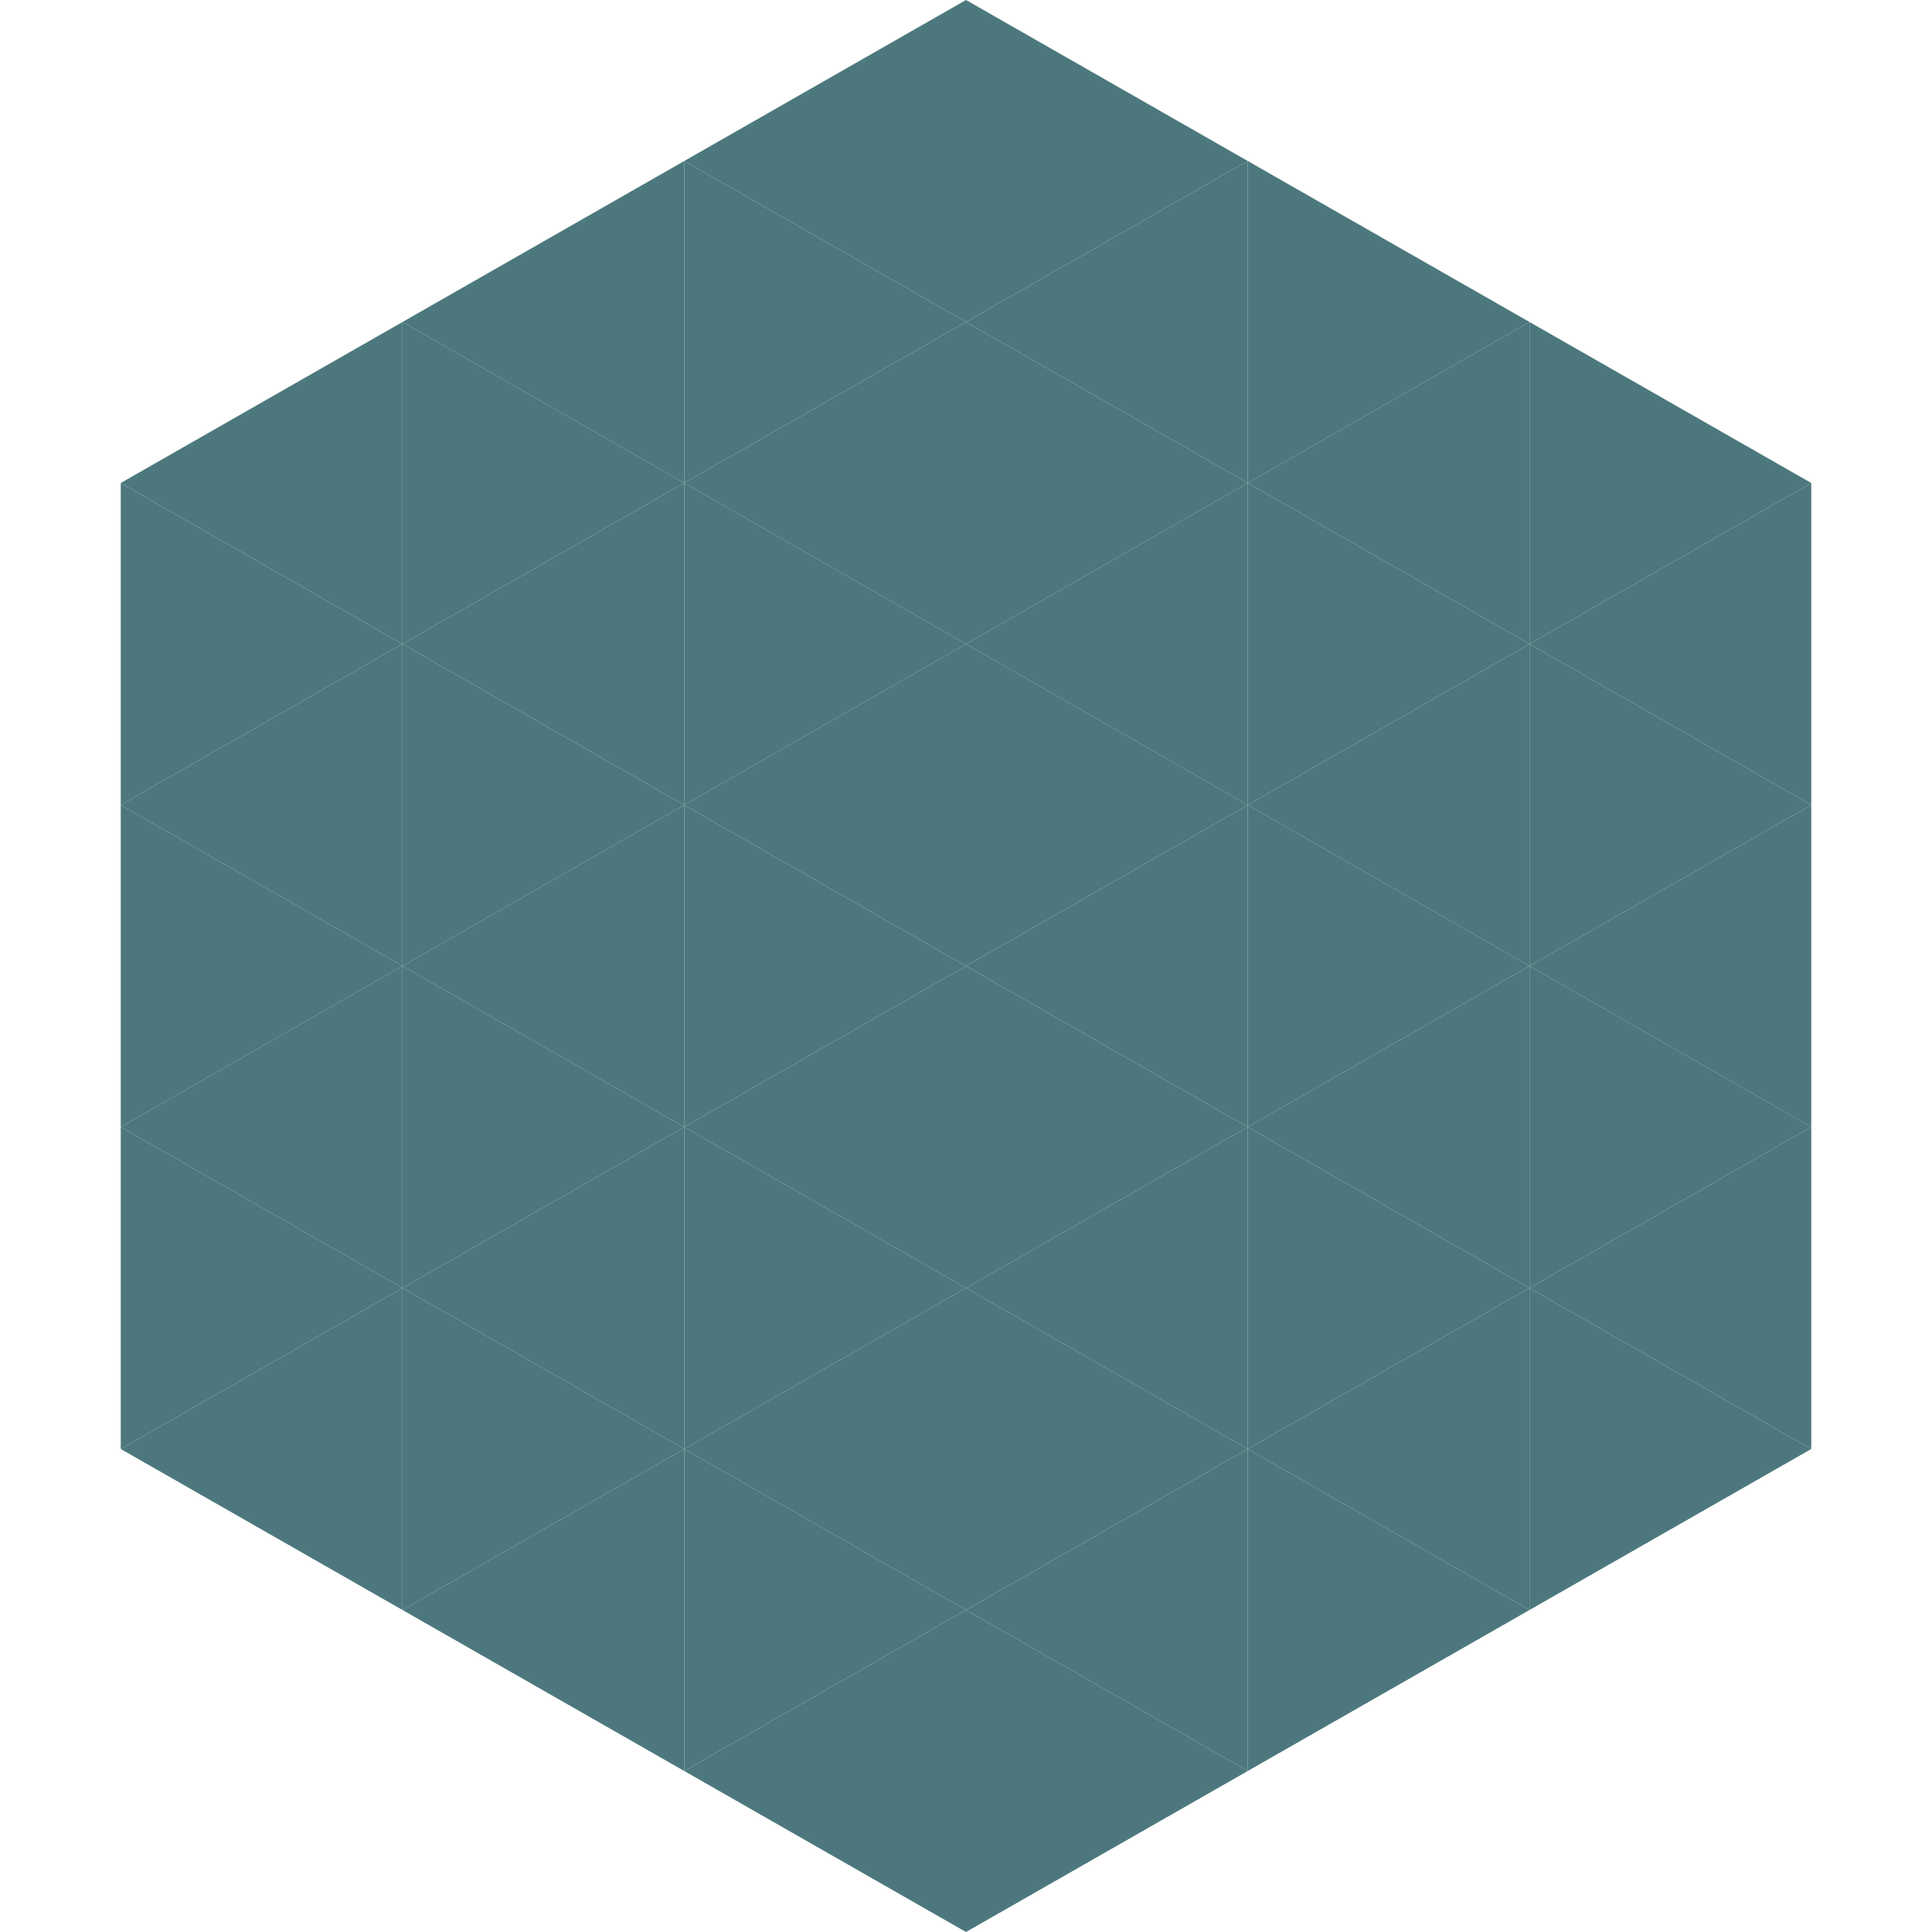
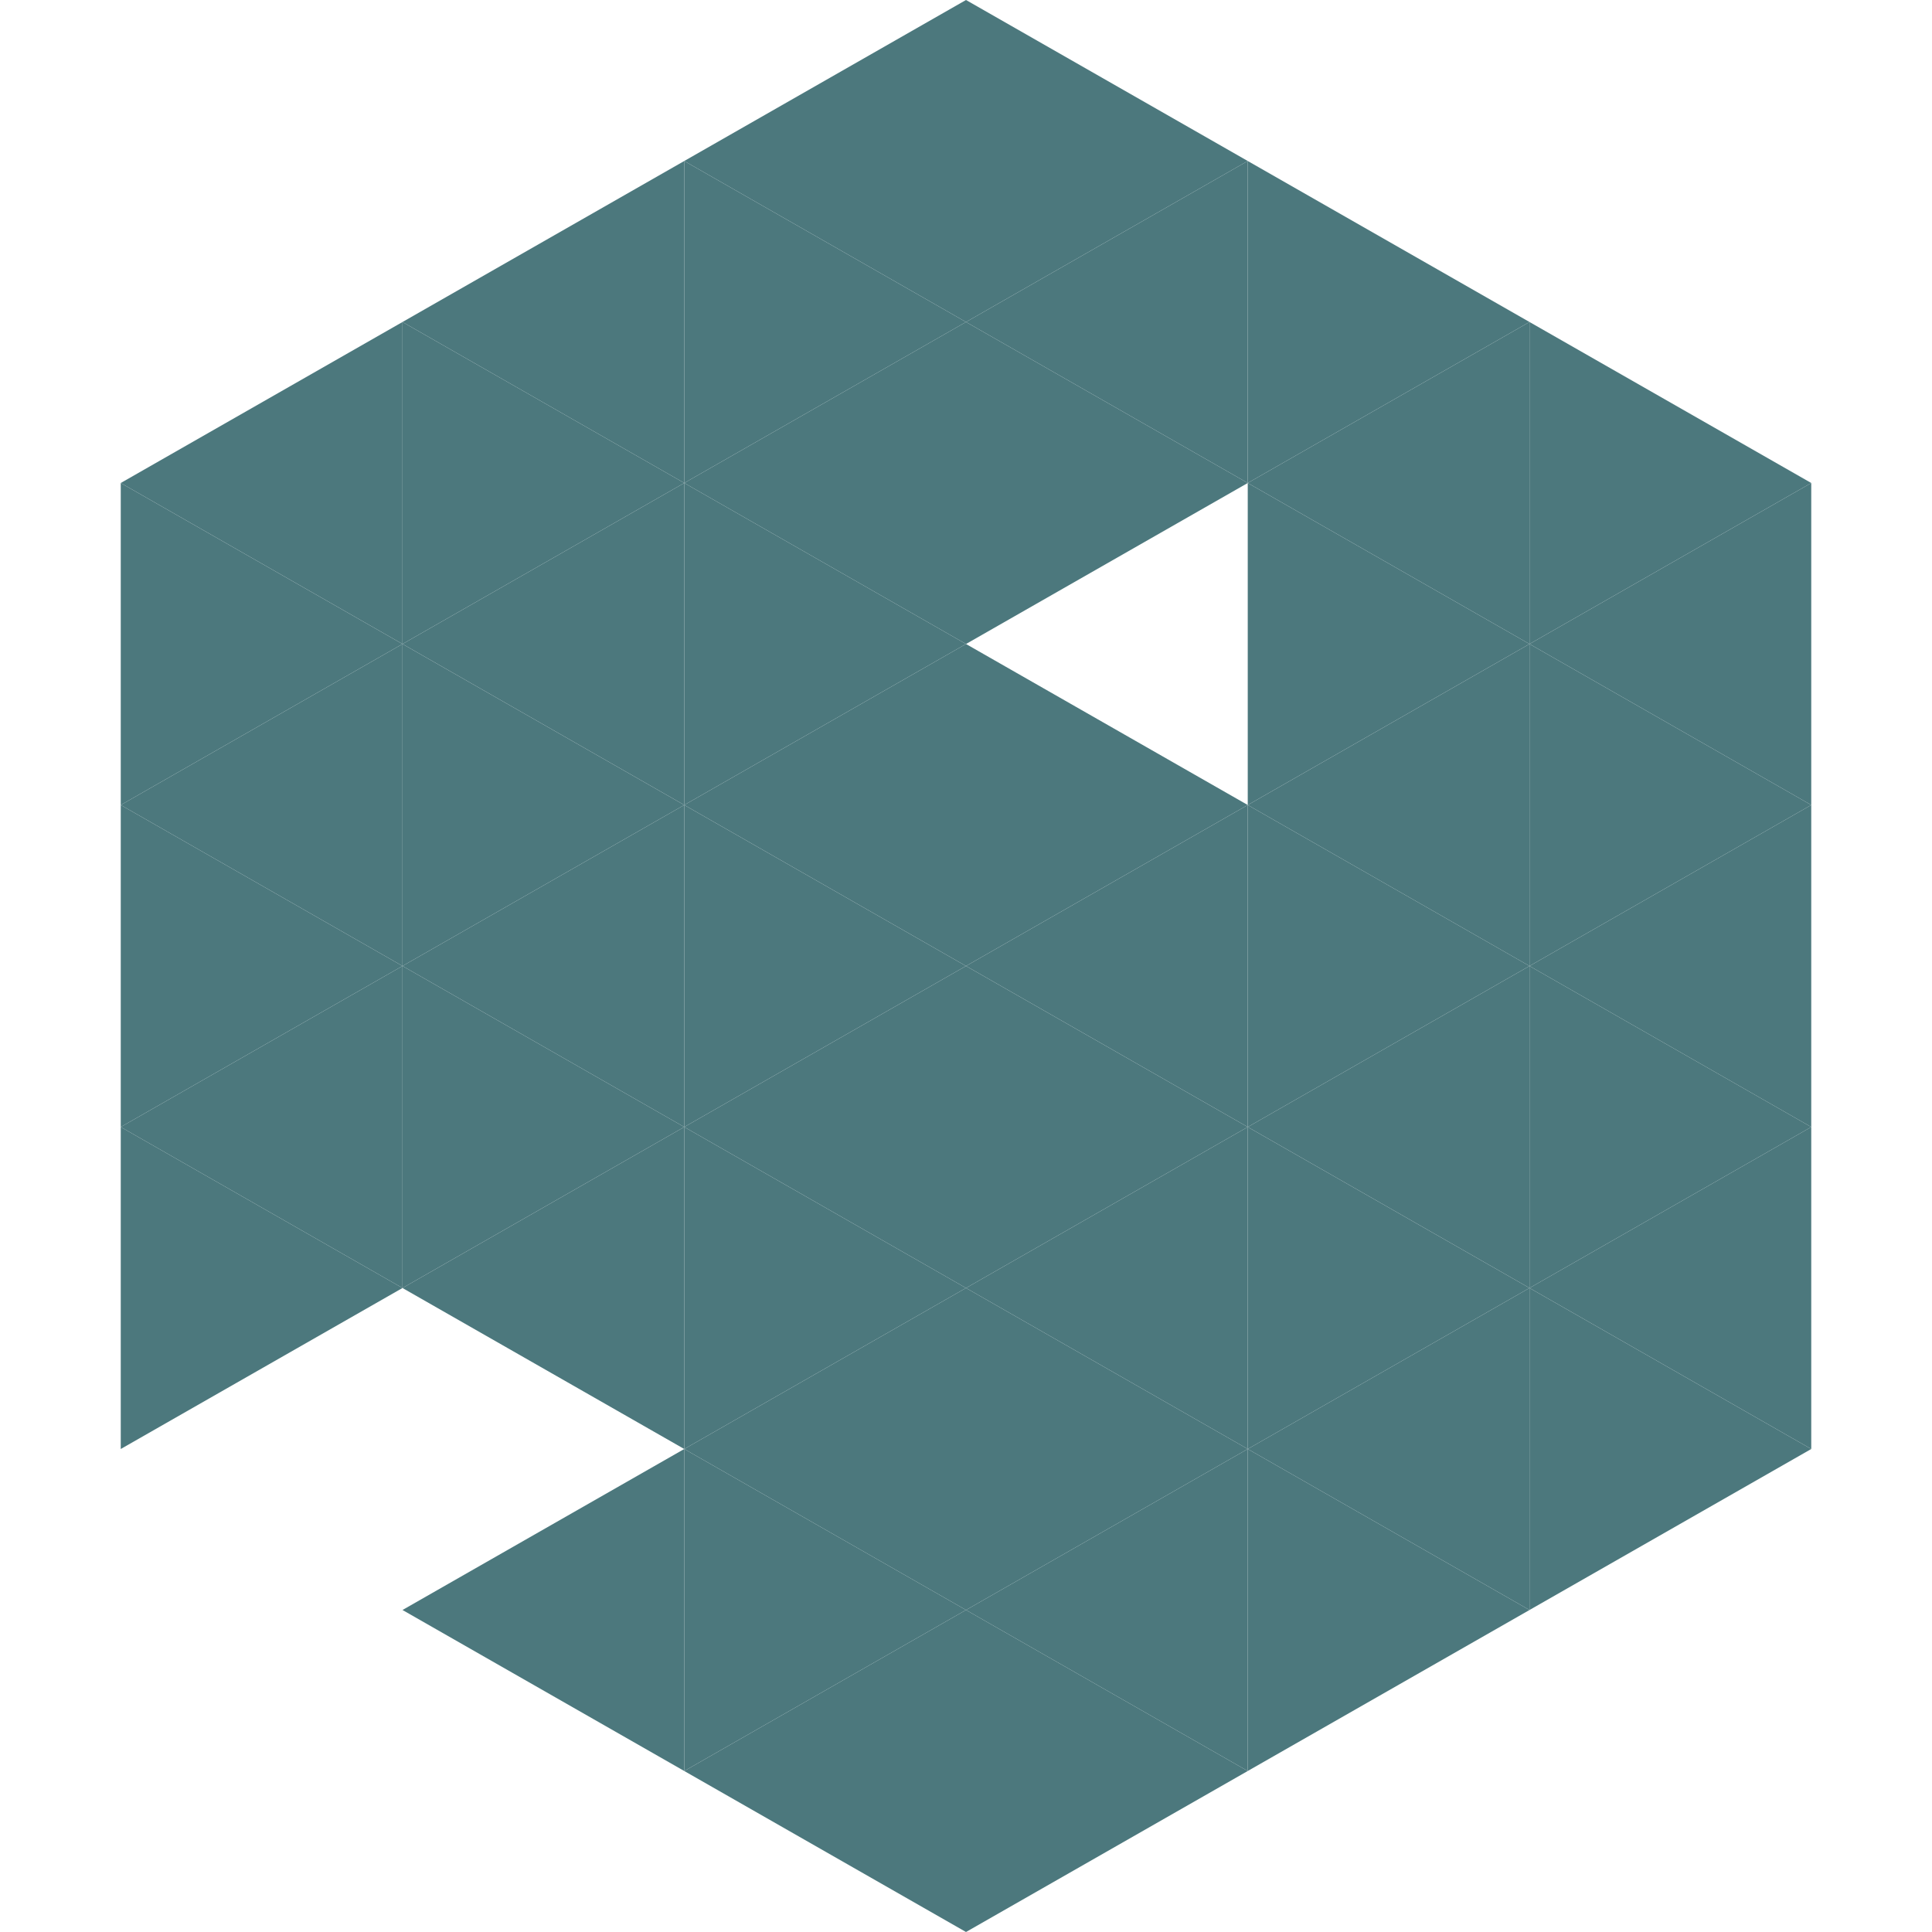
<svg xmlns="http://www.w3.org/2000/svg" width="240" height="240">
  <polygon points="50,40 15,60 50,80" style="fill:rgb(76,120,125)" />
  <polygon points="190,40 225,60 190,80" style="fill:rgb(76,120,125)" />
  <polygon points="15,60 50,80 15,100" style="fill:rgb(76,120,125)" />
  <polygon points="225,60 190,80 225,100" style="fill:rgb(76,120,125)" />
  <polygon points="50,80 15,100 50,120" style="fill:rgb(76,120,125)" />
  <polygon points="190,80 225,100 190,120" style="fill:rgb(76,120,125)" />
  <polygon points="15,100 50,120 15,140" style="fill:rgb(76,120,125)" />
  <polygon points="225,100 190,120 225,140" style="fill:rgb(76,120,125)" />
  <polygon points="50,120 15,140 50,160" style="fill:rgb(76,120,125)" />
  <polygon points="190,120 225,140 190,160" style="fill:rgb(76,120,125)" />
  <polygon points="15,140 50,160 15,180" style="fill:rgb(76,120,125)" />
  <polygon points="225,140 190,160 225,180" style="fill:rgb(76,120,125)" />
-   <polygon points="50,160 15,180 50,200" style="fill:rgb(76,120,125)" />
  <polygon points="190,160 225,180 190,200" style="fill:rgb(76,120,125)" />
  <polygon points="15,180 50,200 15,220" style="fill:rgb(255,255,255); fill-opacity:0" />
  <polygon points="225,180 190,200 225,220" style="fill:rgb(255,255,255); fill-opacity:0" />
  <polygon points="50,0 85,20 50,40" style="fill:rgb(255,255,255); fill-opacity:0" />
  <polygon points="190,0 155,20 190,40" style="fill:rgb(255,255,255); fill-opacity:0" />
  <polygon points="85,20 50,40 85,60" style="fill:rgb(76,120,125)" />
  <polygon points="155,20 190,40 155,60" style="fill:rgb(76,120,125)" />
  <polygon points="50,40 85,60 50,80" style="fill:rgb(76,120,125)" />
  <polygon points="190,40 155,60 190,80" style="fill:rgb(76,120,125)" />
  <polygon points="85,60 50,80 85,100" style="fill:rgb(76,120,125)" />
  <polygon points="155,60 190,80 155,100" style="fill:rgb(76,120,125)" />
  <polygon points="50,80 85,100 50,120" style="fill:rgb(76,120,125)" />
  <polygon points="190,80 155,100 190,120" style="fill:rgb(76,120,125)" />
  <polygon points="85,100 50,120 85,140" style="fill:rgb(76,120,125)" />
  <polygon points="155,100 190,120 155,140" style="fill:rgb(76,120,125)" />
  <polygon points="50,120 85,140 50,160" style="fill:rgb(76,120,125)" />
  <polygon points="190,120 155,140 190,160" style="fill:rgb(76,120,125)" />
  <polygon points="85,140 50,160 85,180" style="fill:rgb(76,120,125)" />
  <polygon points="155,140 190,160 155,180" style="fill:rgb(76,120,125)" />
-   <polygon points="50,160 85,180 50,200" style="fill:rgb(76,120,125)" />
  <polygon points="190,160 155,180 190,200" style="fill:rgb(76,120,125)" />
  <polygon points="85,180 50,200 85,220" style="fill:rgb(76,120,125)" />
  <polygon points="155,180 190,200 155,220" style="fill:rgb(76,120,125)" />
  <polygon points="120,0 85,20 120,40" style="fill:rgb(76,120,125)" />
  <polygon points="120,0 155,20 120,40" style="fill:rgb(76,120,125)" />
  <polygon points="85,20 120,40 85,60" style="fill:rgb(76,120,125)" />
  <polygon points="155,20 120,40 155,60" style="fill:rgb(76,120,125)" />
  <polygon points="120,40 85,60 120,80" style="fill:rgb(76,120,125)" />
  <polygon points="120,40 155,60 120,80" style="fill:rgb(76,120,125)" />
  <polygon points="85,60 120,80 85,100" style="fill:rgb(76,120,125)" />
-   <polygon points="155,60 120,80 155,100" style="fill:rgb(76,120,125)" />
  <polygon points="120,80 85,100 120,120" style="fill:rgb(76,120,125)" />
  <polygon points="120,80 155,100 120,120" style="fill:rgb(76,120,125)" />
  <polygon points="85,100 120,120 85,140" style="fill:rgb(76,120,125)" />
  <polygon points="155,100 120,120 155,140" style="fill:rgb(76,120,125)" />
  <polygon points="120,120 85,140 120,160" style="fill:rgb(76,120,125)" />
  <polygon points="120,120 155,140 120,160" style="fill:rgb(76,120,125)" />
  <polygon points="85,140 120,160 85,180" style="fill:rgb(76,120,125)" />
  <polygon points="155,140 120,160 155,180" style="fill:rgb(76,120,125)" />
  <polygon points="120,160 85,180 120,200" style="fill:rgb(76,120,125)" />
  <polygon points="120,160 155,180 120,200" style="fill:rgb(76,120,125)" />
  <polygon points="85,180 120,200 85,220" style="fill:rgb(76,120,125)" />
  <polygon points="155,180 120,200 155,220" style="fill:rgb(76,120,125)" />
  <polygon points="120,200 85,220 120,240" style="fill:rgb(76,120,125)" />
  <polygon points="120,200 155,220 120,240" style="fill:rgb(76,120,125)" />
-   <polygon points="85,220 120,240 85,260" style="fill:rgb(255,255,255); fill-opacity:0" />
  <polygon points="155,220 120,240 155,260" style="fill:rgb(255,255,255); fill-opacity:0" />
</svg>